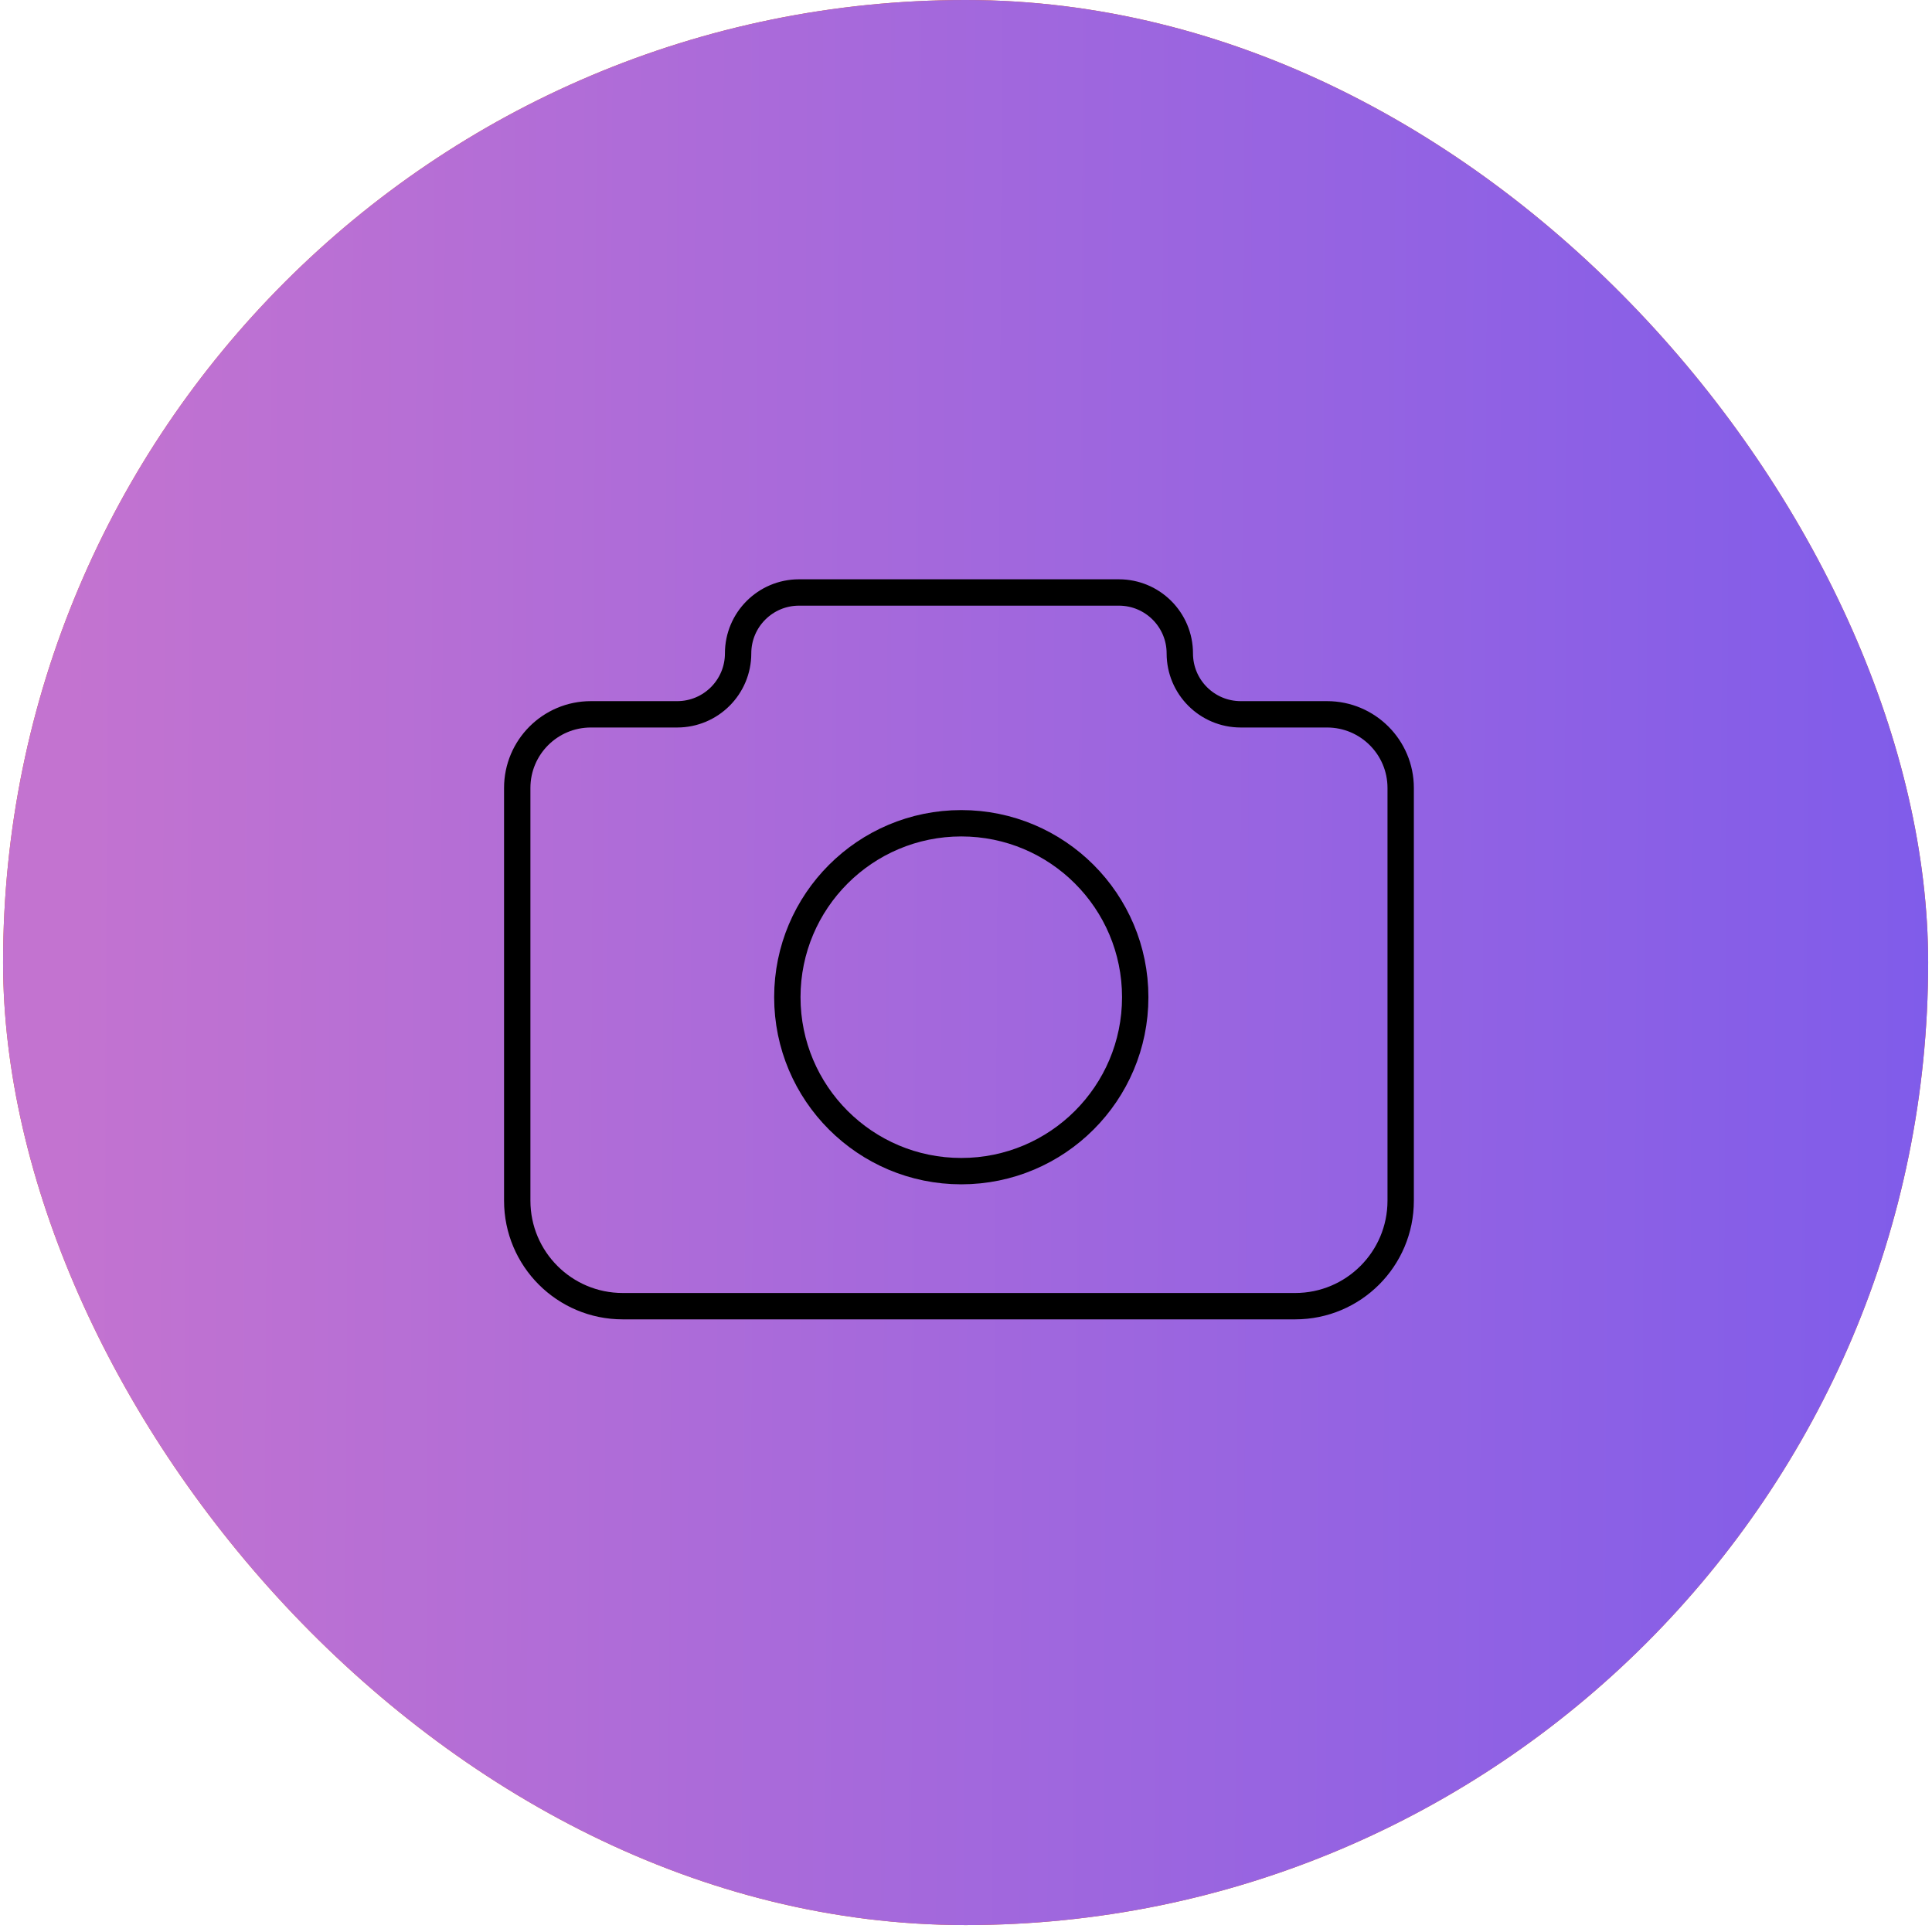
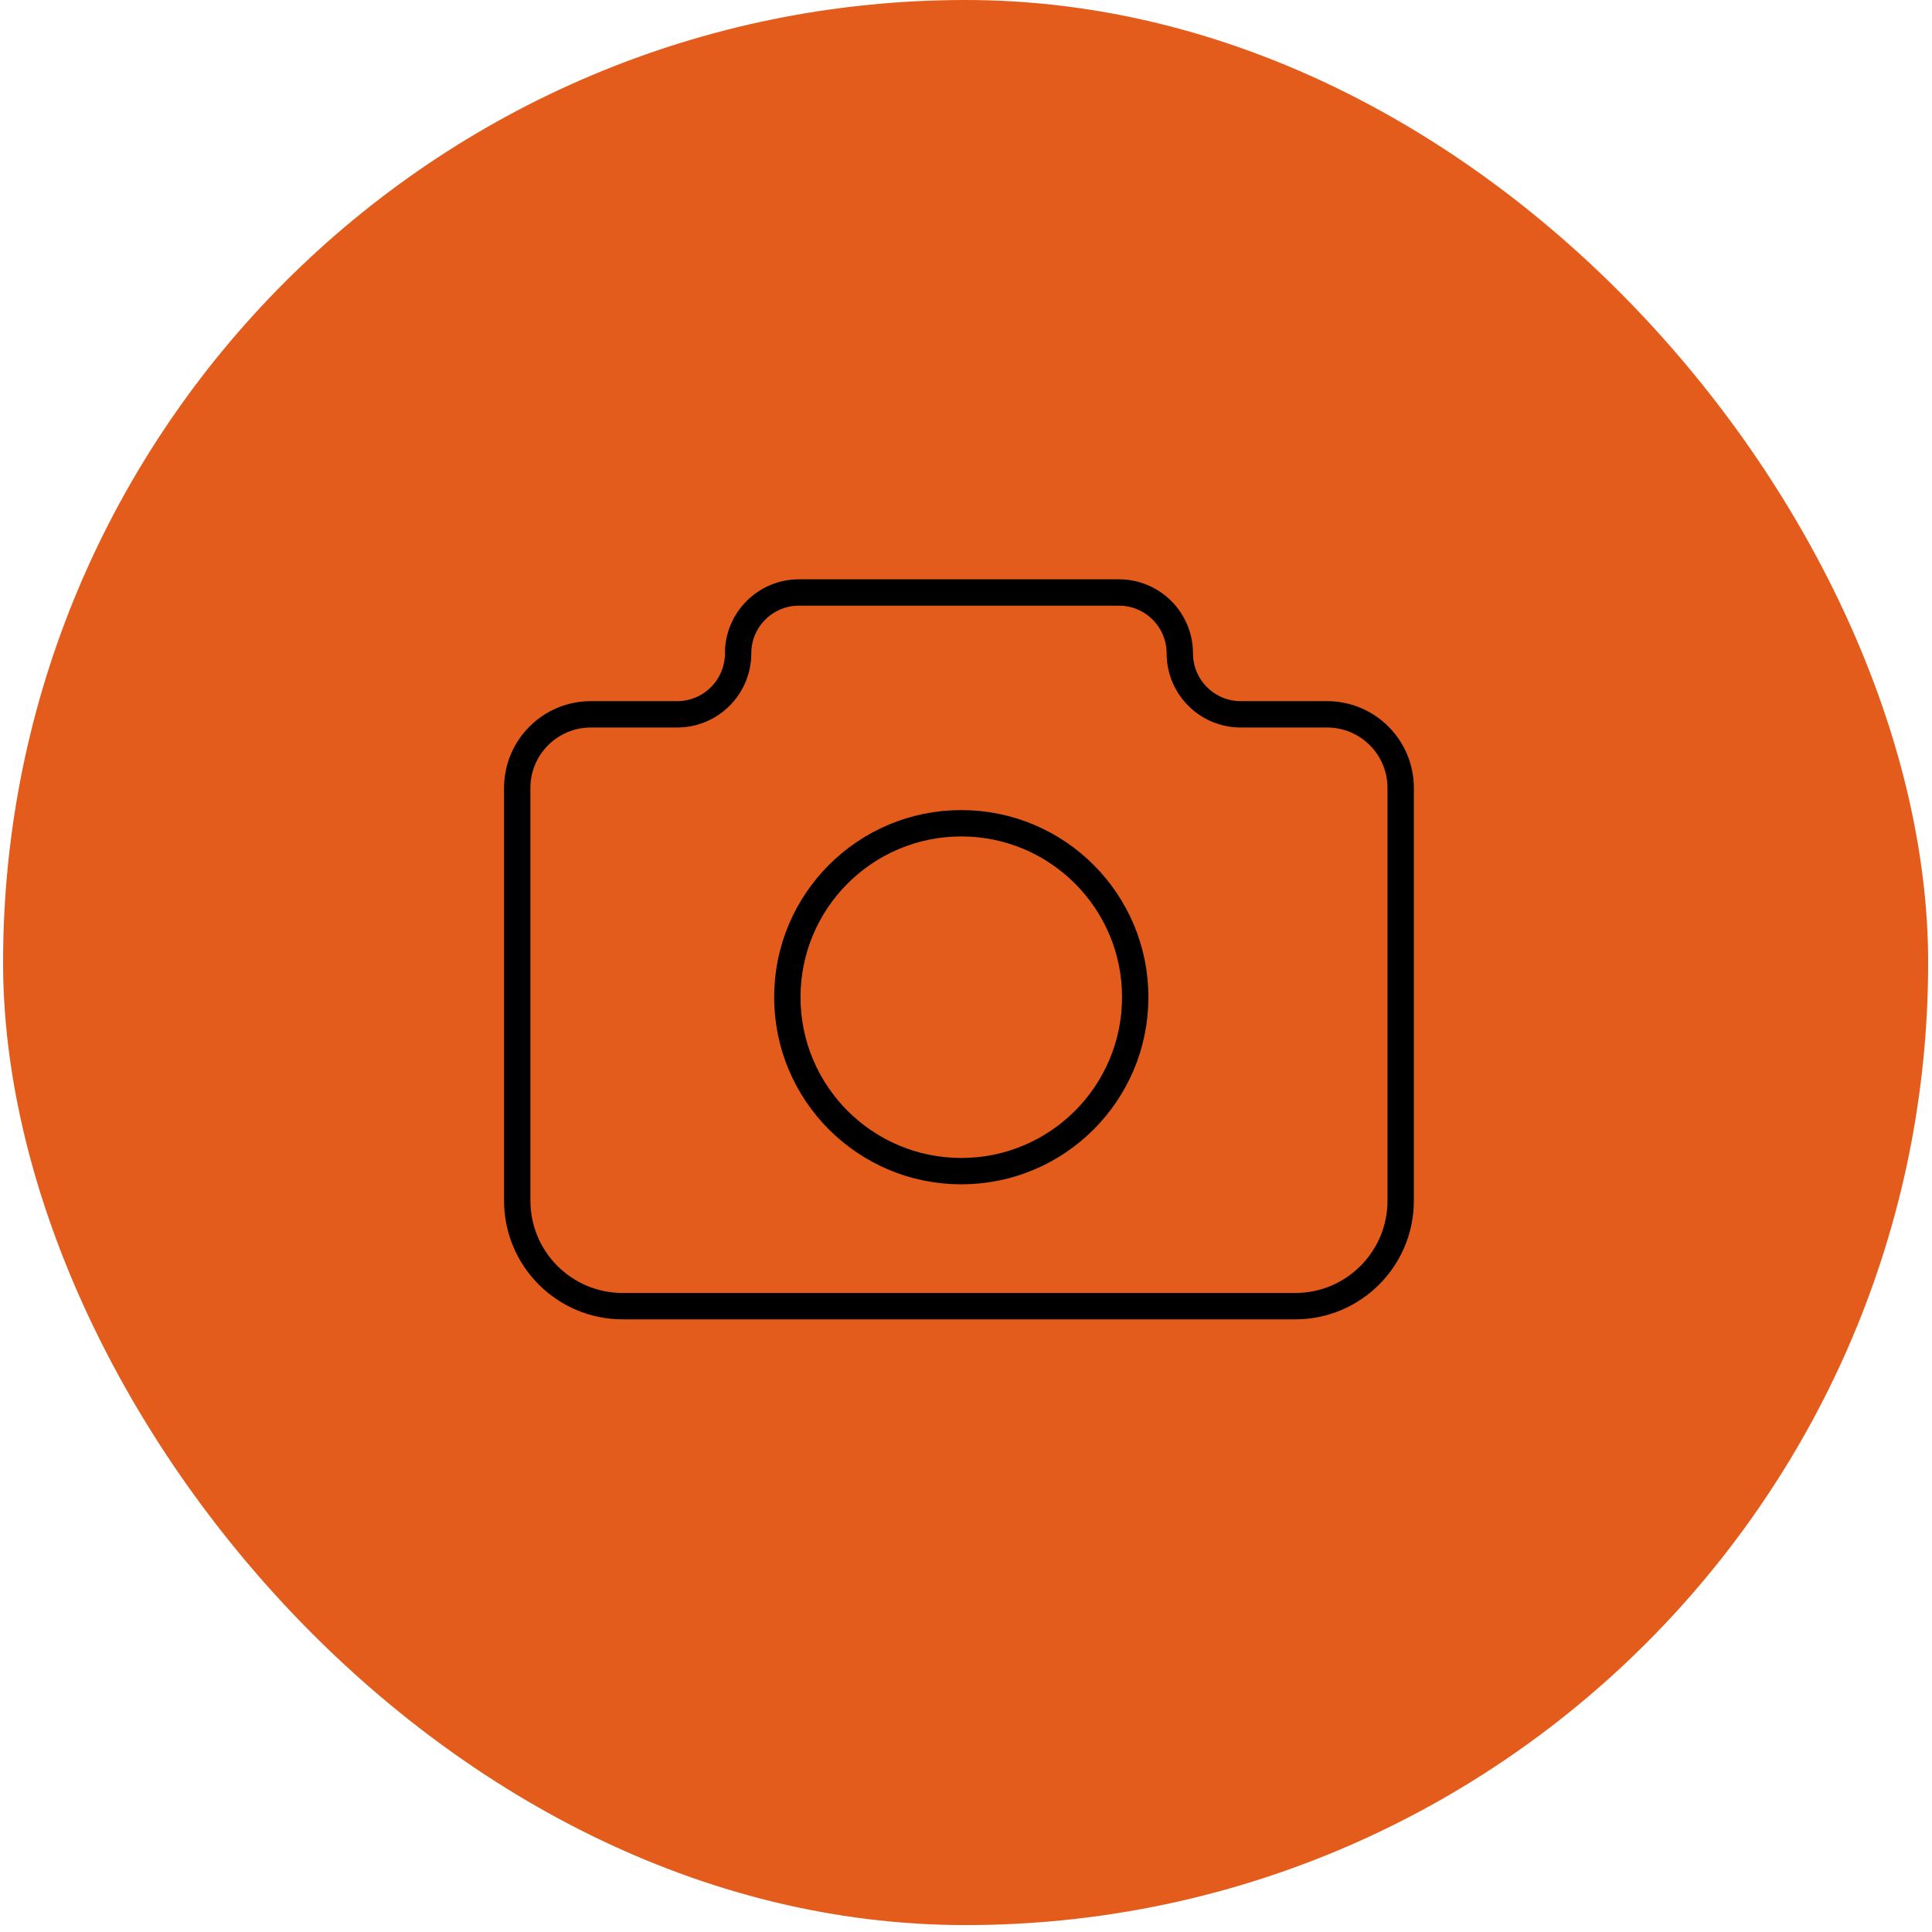
<svg xmlns="http://www.w3.org/2000/svg" width="93" height="93" viewBox="0 0 93 93" fill="none">
  <rect x="0.148" width="92.667" height="92.667" rx="46.333" fill="#E45C1C" />
-   <rect x="0.148" width="92.667" height="92.667" rx="46.333" fill="url(#paint0_linear_2084_146)" />
  <path d="M24.898 57.797V37.929C24.898 35.972 26.485 34.385 28.442 34.385H32.597C34.217 34.385 35.53 33.072 35.53 31.452C35.53 29.833 36.843 28.52 38.462 28.52H46.161H53.859C55.479 28.52 56.792 29.833 56.792 31.452C56.792 33.072 58.105 34.385 59.725 34.385H63.88C65.837 34.385 67.424 35.972 67.424 37.929V57.797C67.424 60.602 65.15 62.875 62.346 62.875H29.976C27.172 62.875 24.898 60.602 24.898 57.797Z" stroke="black" stroke-width="1.269" stroke-linecap="round" />
  <circle cx="46.273" cy="48.002" r="8.373" stroke="black" stroke-width="1.269" />
  <defs>
    <linearGradient id="paint0_linear_2084_146" x1="92.815" y1="49.818" x2="3.133" y2="49.326" gradientUnits="userSpaceOnUse">
      <stop stop-color="#805CEA" />
      <stop offset="1" stop-color="#C373D0" />
    </linearGradient>
  </defs>
</svg>